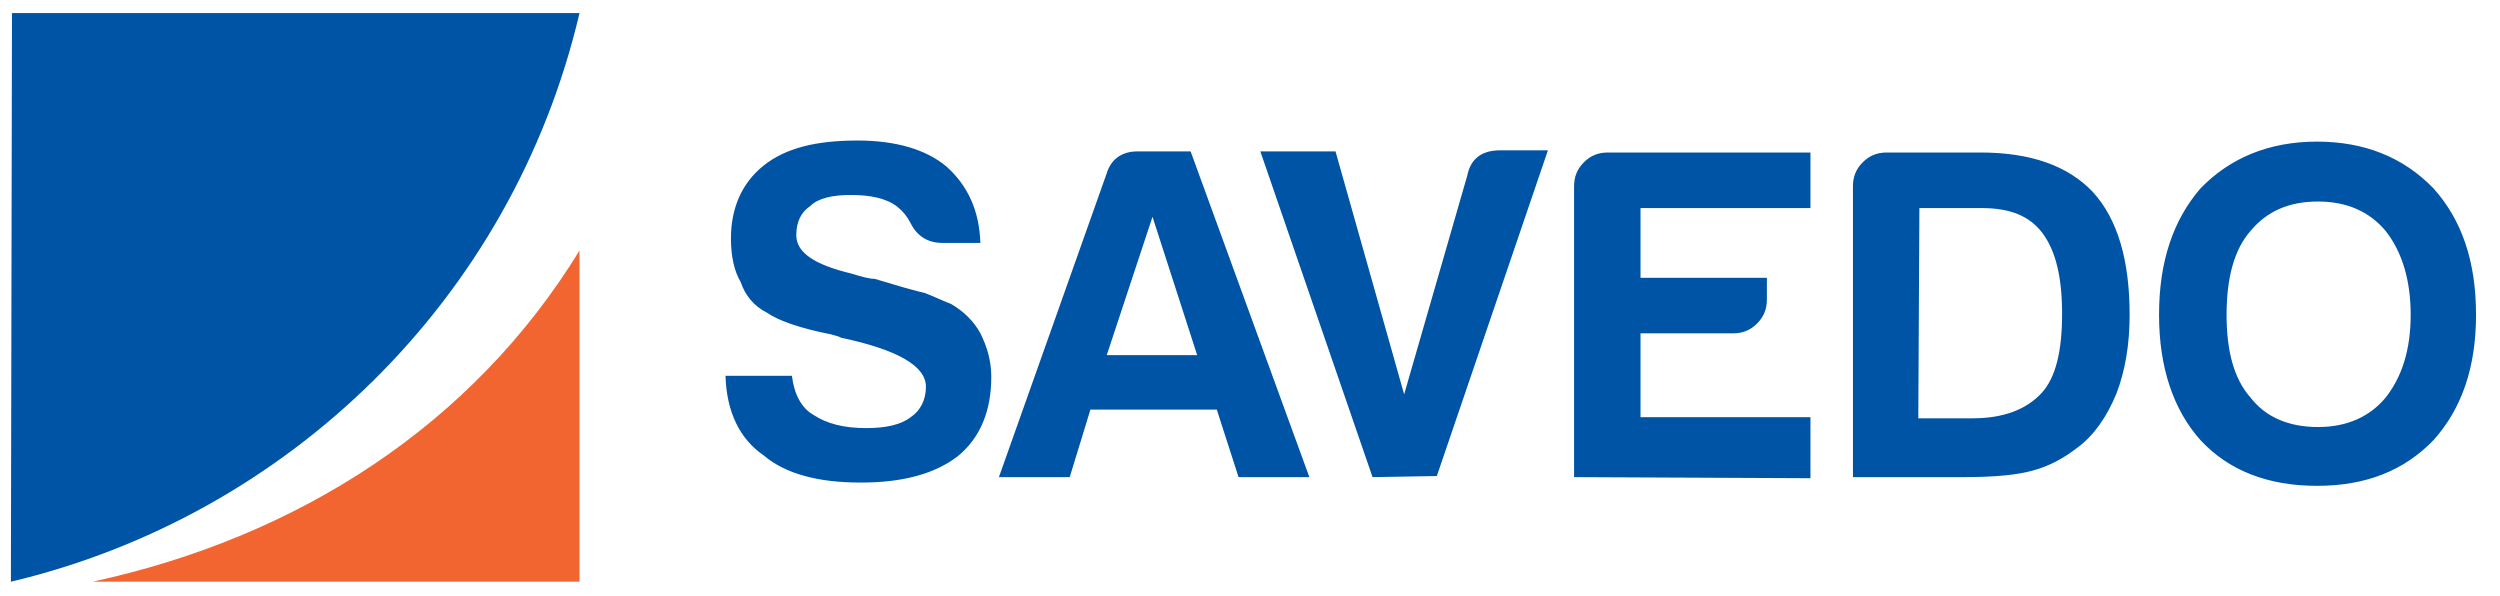
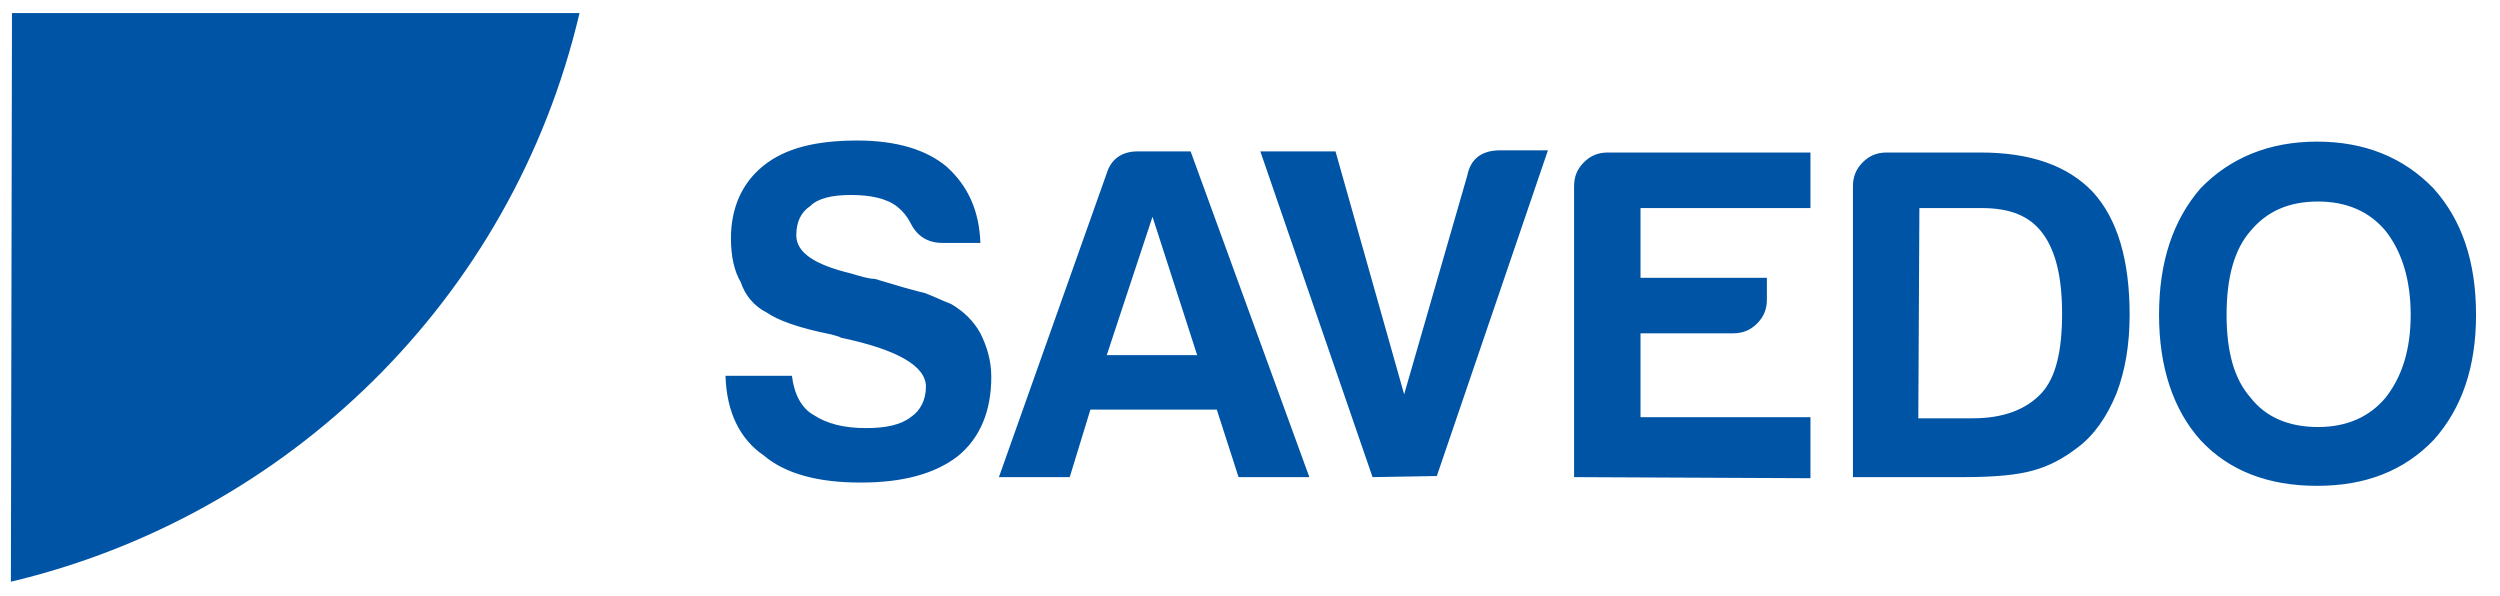
<svg xmlns="http://www.w3.org/2000/svg" id="Layer_1" viewBox="-124.2 394.4 229.5 54.7">
  <style>.st0{fill:#f26531}.st1{fill:#0054a6}</style>
-   <path class="st0" d="M-115.7 447.8H-71v-30.4c-9.8 16-25.8 26.3-44.7 30.4z" />
  <path class="st1" d="M-123.1 395.6H-71c-6.2 26.4-26.9 46.2-52.2 52.2l.1-52.2zM-57.6 428.9h6.1c.2 1.7.9 3 2 3.6 1.2.8 2.8 1.2 4.8 1.2 1.8 0 3.2-.3 4.1-1 .9-.6 1.4-1.6 1.4-2.8 0-1.9-2.6-3.4-7.8-4.5l-.2-.1-.7-.2c-3-.6-4.9-1.3-5.9-2-1.2-.6-2-1.6-2.4-2.8-.6-1-.9-2.4-.9-4 0-2.8 1-5.1 3-6.7s4.8-2.3 8.6-2.3c3.5 0 6.3.8 8.2 2.4 2 1.8 3 4.1 3.1 7h-3.5c-1.3 0-2.3-.6-2.9-1.8-.3-.6-.7-1.1-1.2-1.5-1-.8-2.5-1.1-4.3-1.1-1.7 0-3 .3-3.7 1-.9.6-1.3 1.5-1.3 2.7 0 1.6 1.7 2.7 5 3.5 1 .3 1.7.5 2.2.5 1 .3 2 .6 2.7.8.8.2 1.4.4 1.9.5.8.3 1.6.7 2.4 1 1.2.7 2.1 1.6 2.7 2.7.6 1.2 1 2.5 1 4 0 3.1-1 5.6-3.1 7.3-2.1 1.6-5 2.4-8.9 2.4s-6.9-.8-8.9-2.5c-2.2-1.5-3.4-4-3.5-7.3zM-19.8 408.3h4.9L-4 438.2h-6.5l-2-6.2h-11.6l-1.9 6.2h-6.5l9.9-27.9c.4-1.3 1.4-2 2.8-2zm1.4 6l-4.2 12.7h8.3l-4.1-12.7zM1.8 438.2l-10.3-29.9h6.9l6.3 22.3 5.8-20.1c.3-1.5 1.3-2.3 3-2.3h4.4L7.7 438.1l-5.9.1zM20.3 438.2v-26.7c0-.9.3-1.6.9-2.2s1.3-.9 2.2-.9H42v5.1H26.4v6.4H38v2c0 .9-.3 1.6-.9 2.2-.6.6-1.3.9-2.2.9h-8.5v7.7H42v5.6l-21.7-.1zM45.9 438.2v-26.7c0-.9.3-1.6.9-2.2.6-.6 1.3-.9 2.2-.9h8.6c4.6 0 8 1.2 10.3 3.6 2.3 2.5 3.4 6.3 3.4 11.3 0 2.7-.4 5.1-1.2 7.2-.9 2.2-2.1 3.9-3.6 5-1.3 1-2.6 1.7-4.1 2.1-1.4.4-3.5.6-6.3.6H45.9zm6-5.4h5c2.8 0 4.9-.8 6.3-2.3 1.3-1.4 1.9-3.8 1.9-7.3 0-3.4-.6-5.8-1.8-7.4-1.2-1.6-3-2.3-5.6-2.3H52l-.1 19.3zM74 423.3c0-4.9 1.3-8.7 3.8-11.6 2.7-2.8 6.3-4.3 10.7-4.3 4.3 0 7.9 1.4 10.7 4.3 2.6 2.9 3.9 6.7 3.9 11.6 0 4.8-1.3 8.6-3.9 11.5-2.7 2.8-6.2 4.2-10.7 4.2s-8.1-1.4-10.7-4.2c-2.5-2.8-3.8-6.7-3.8-11.5zm6.2 0c0 3.4.7 5.9 2.2 7.6 1.4 1.8 3.5 2.7 6.2 2.7 2.6 0 4.7-.9 6.2-2.7 1.5-1.9 2.3-4.4 2.3-7.6s-.8-5.8-2.3-7.7c-1.5-1.8-3.6-2.7-6.2-2.7-2.7 0-4.7.9-6.2 2.7-1.5 1.7-2.2 4.3-2.2 7.7z" />
</svg>